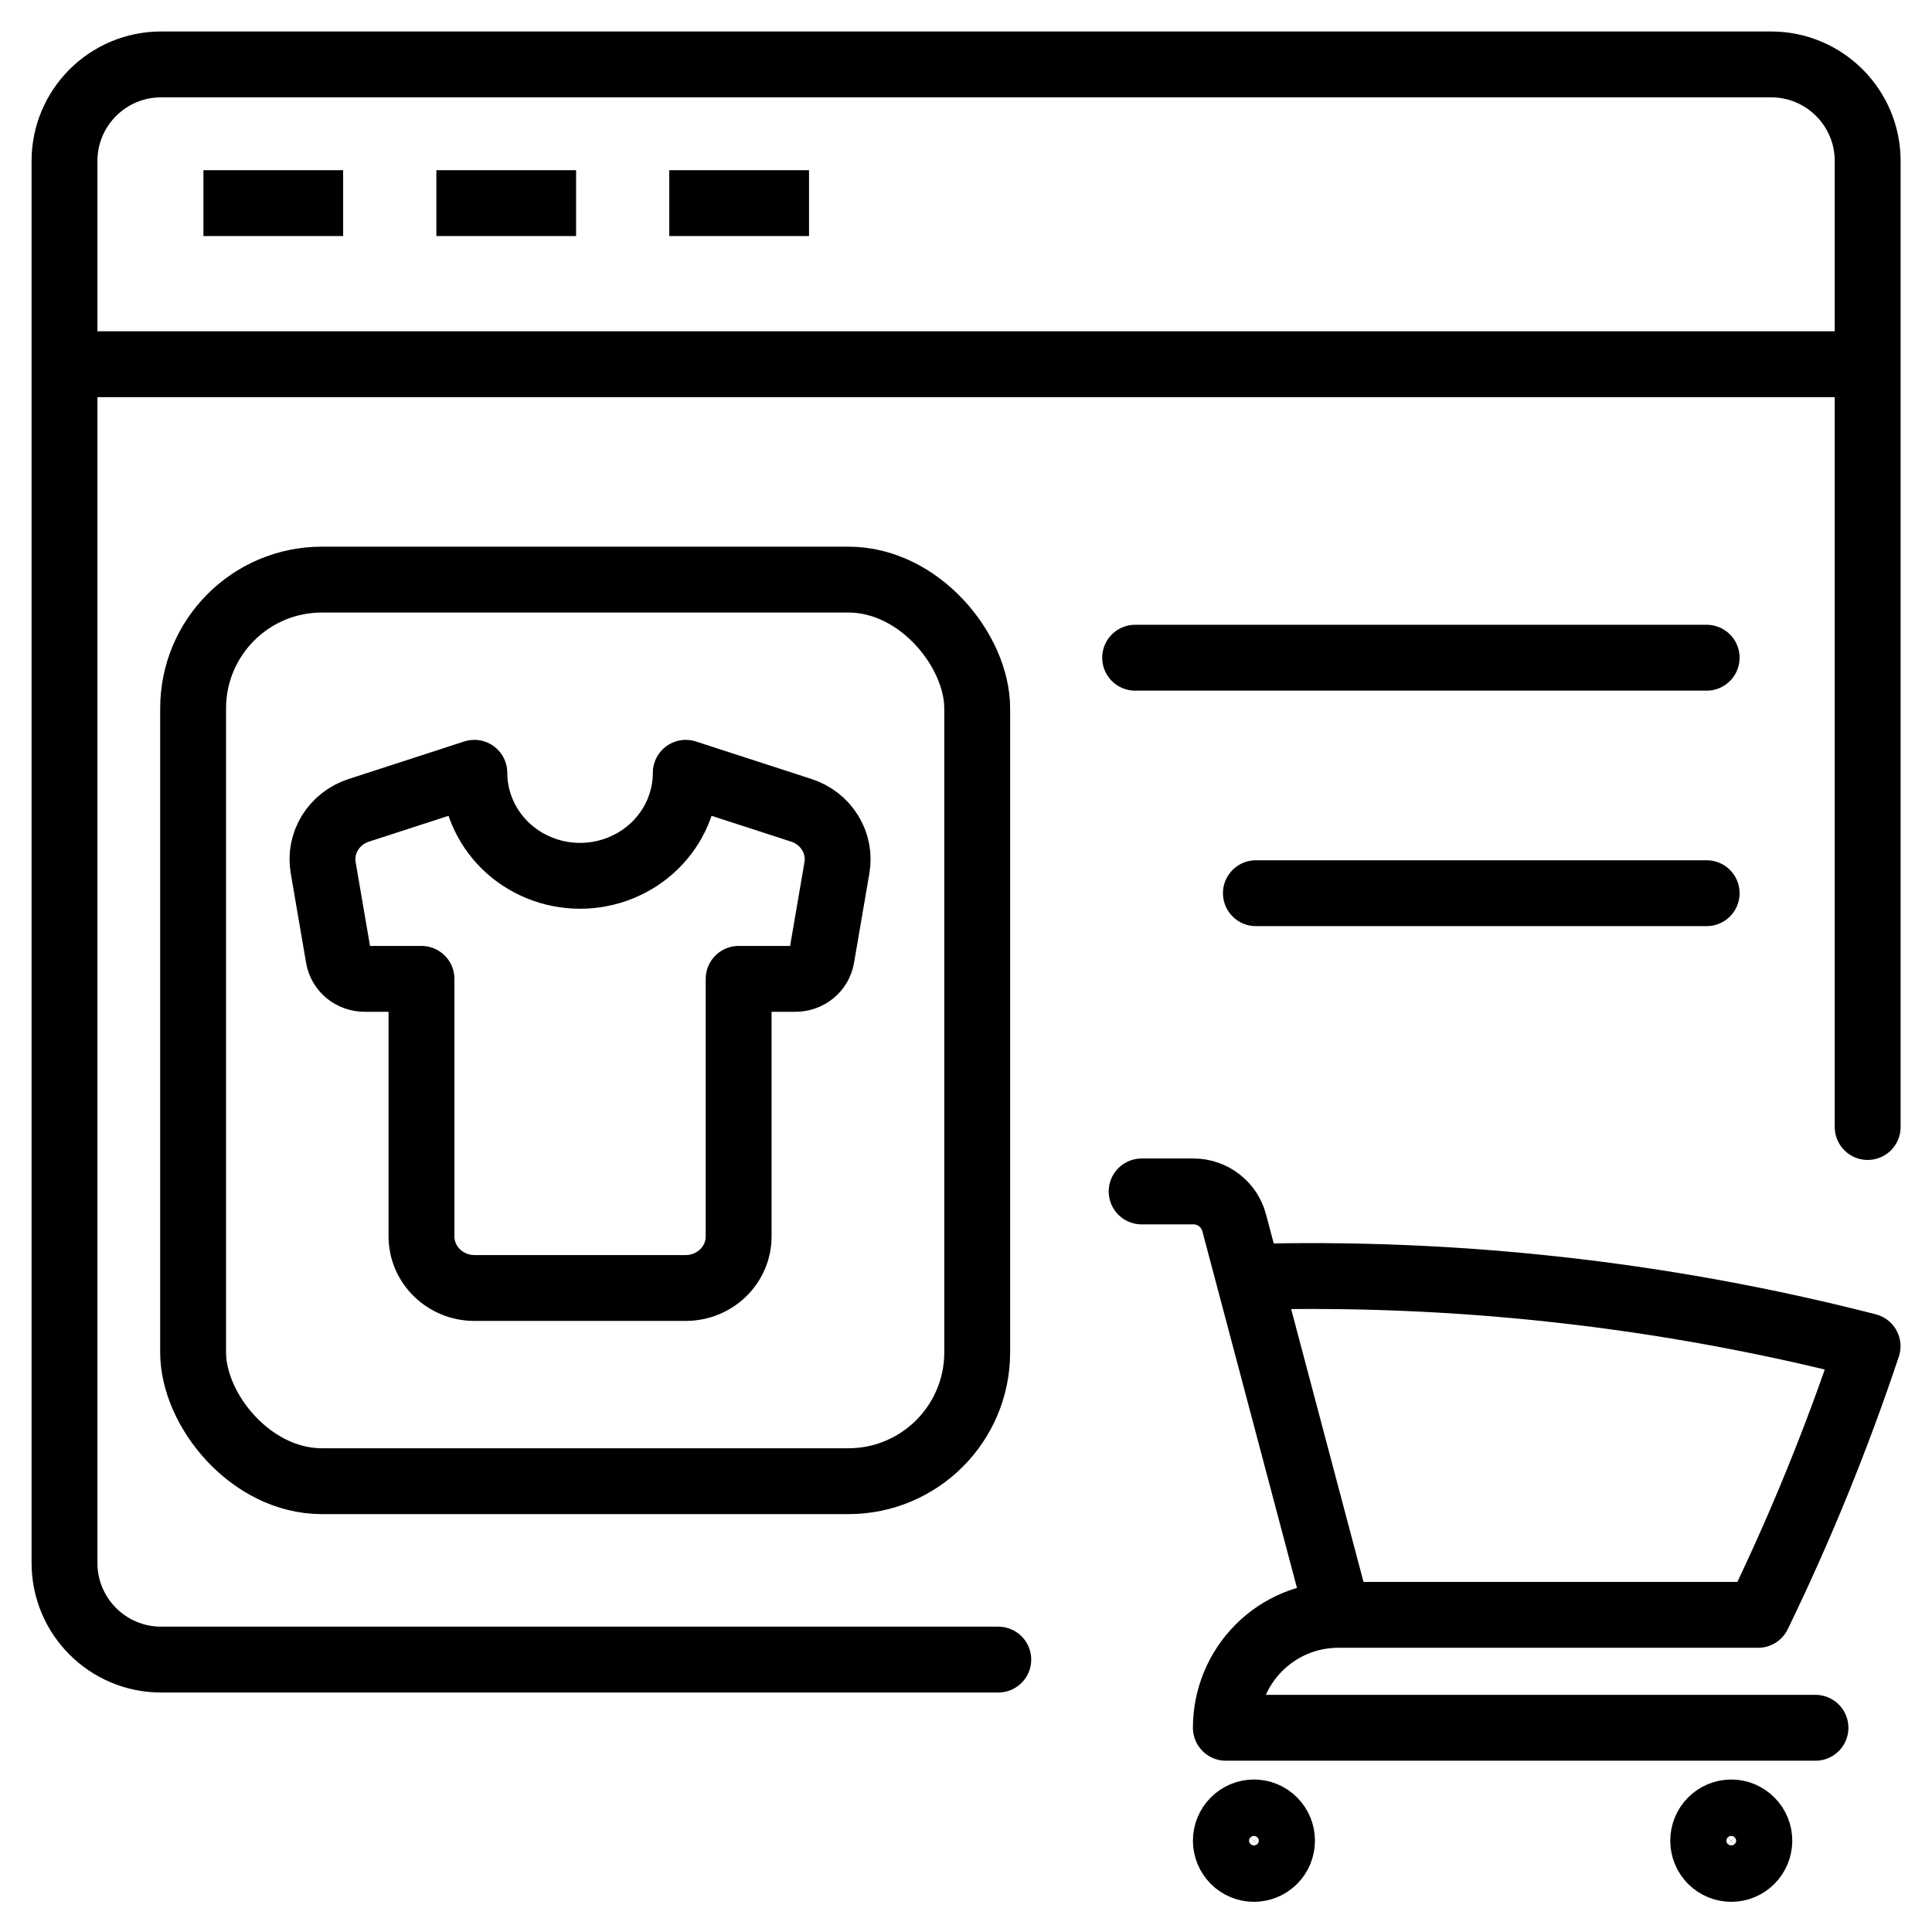
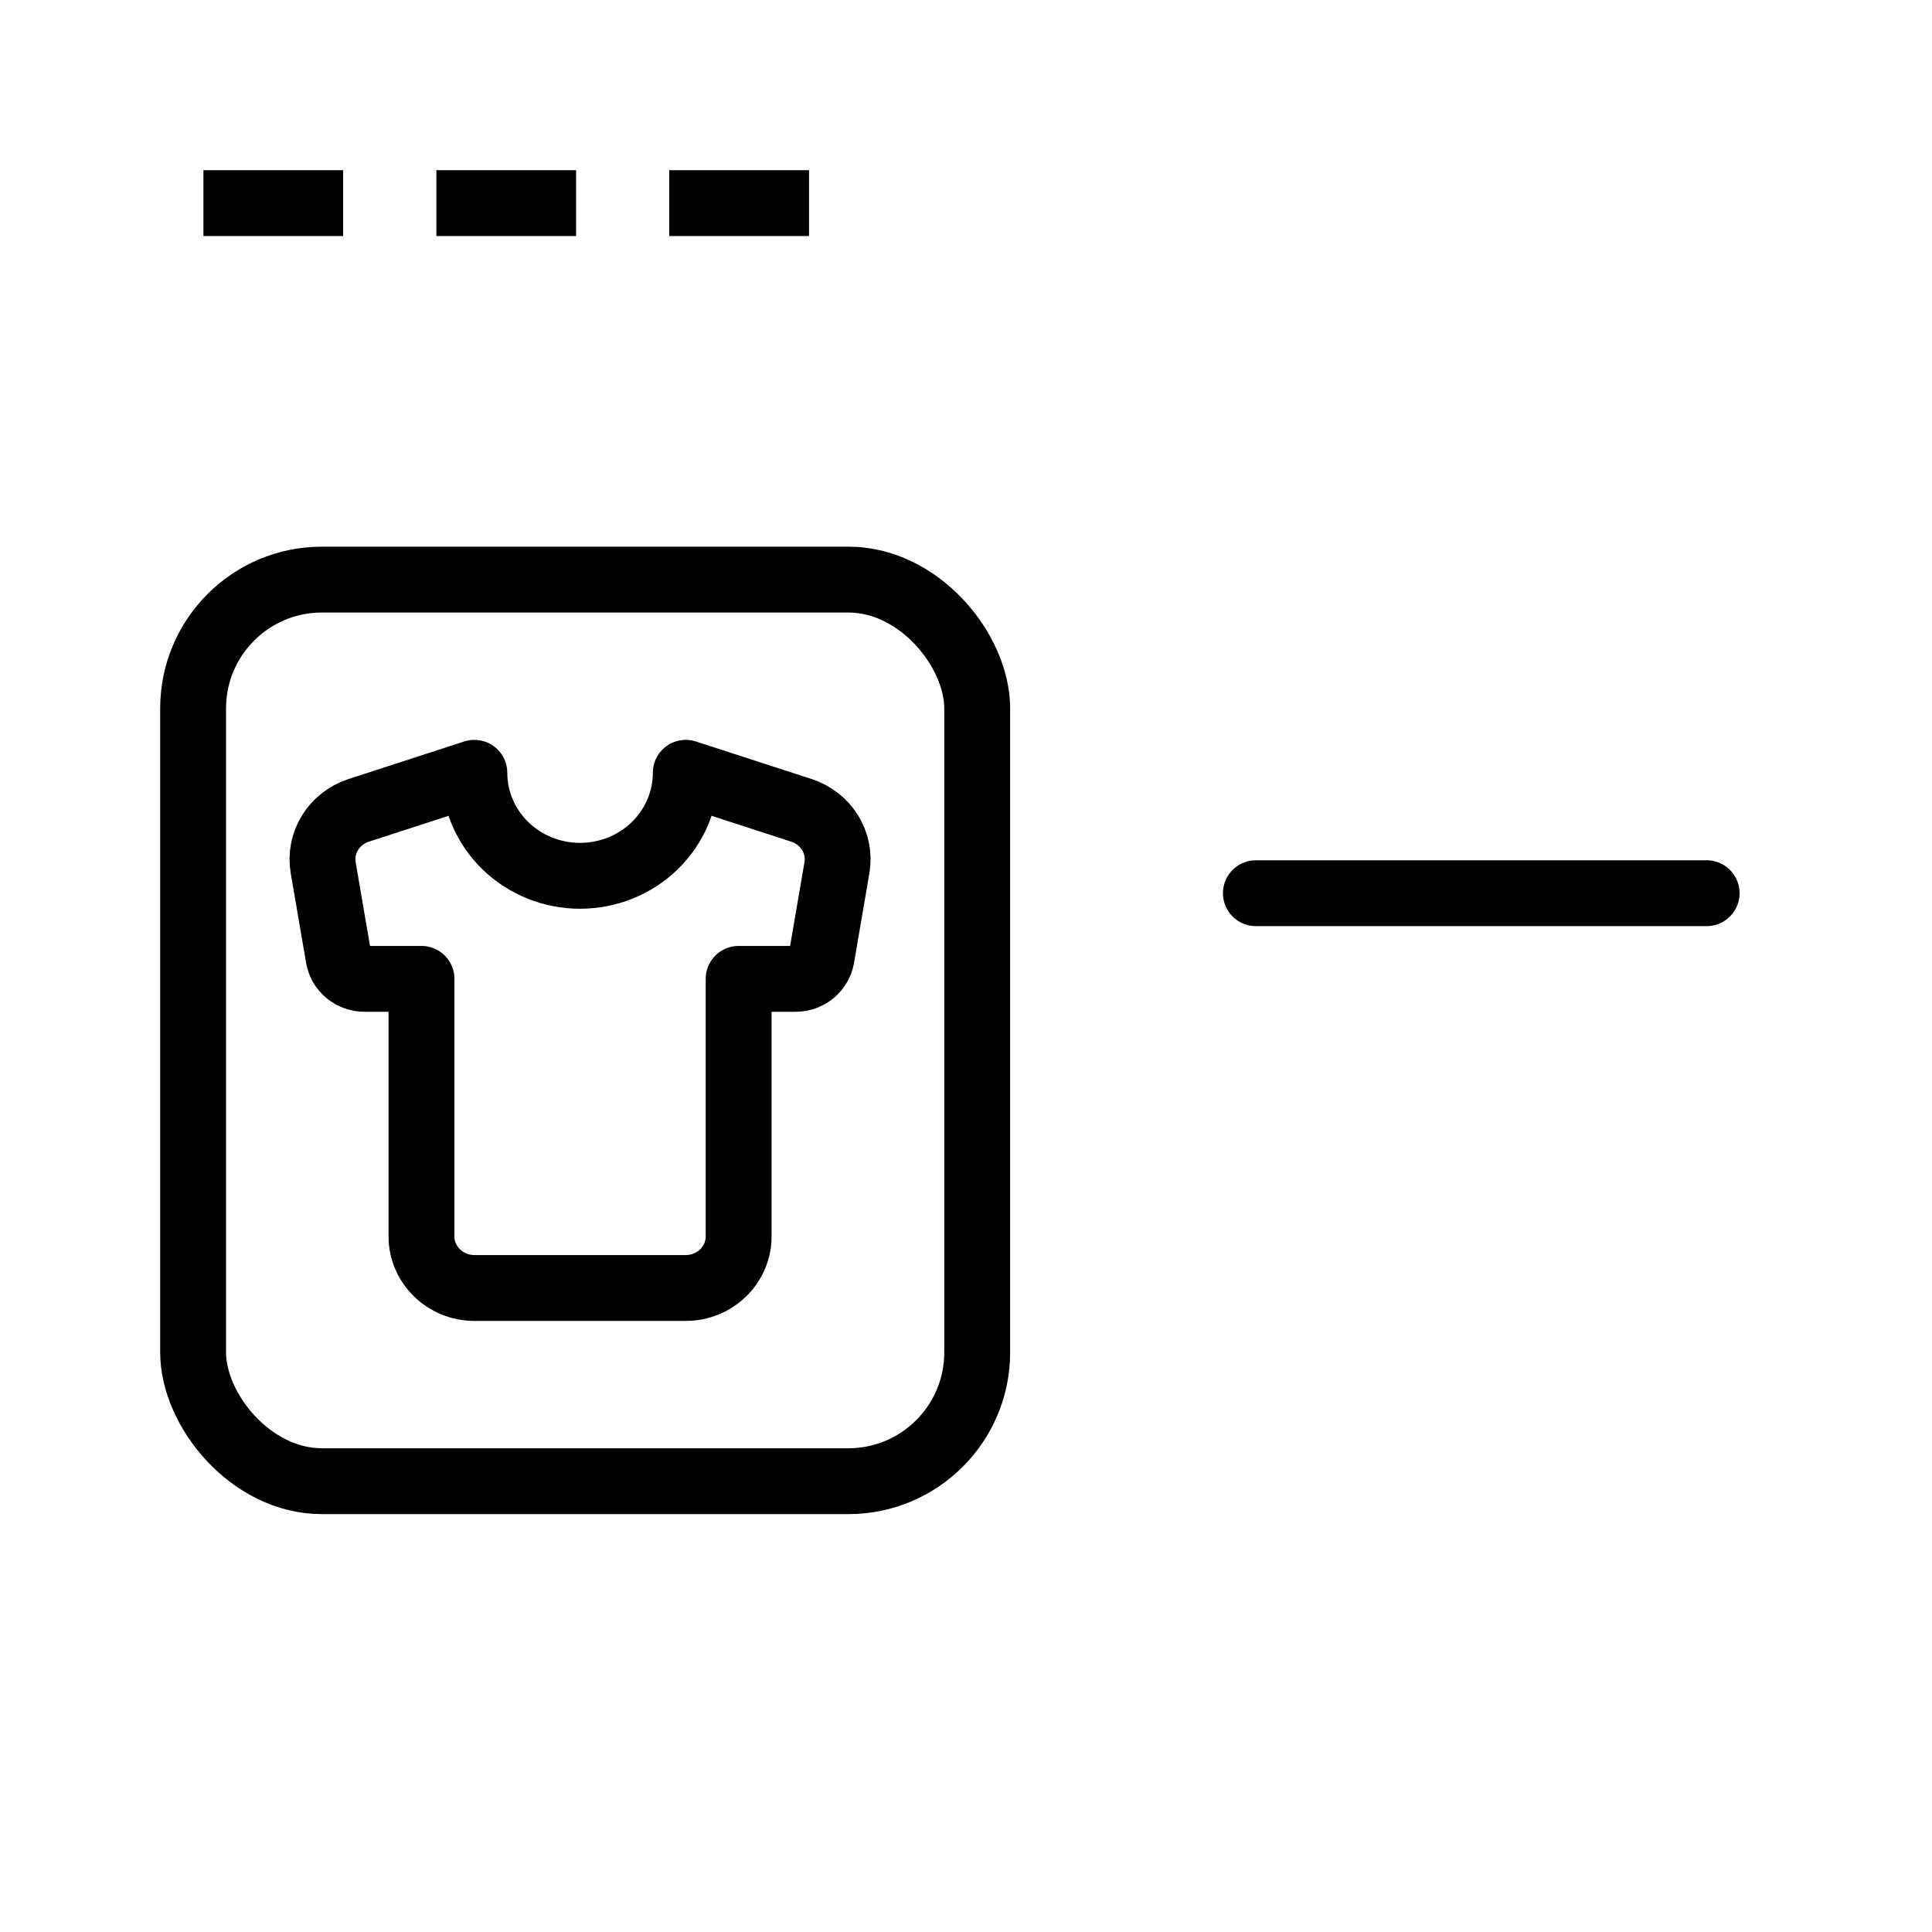
<svg xmlns="http://www.w3.org/2000/svg" width="44" height="44" viewBox="0 0 44 44" fill="none">
  <g clip-path="url(#clip0_1631_13939)">
-     <path d="M1.469 8.295V3.667C1.469 2.452 2.454 1.467 3.669 1.467H40.335C41.55 1.467 42.535 2.452 42.535 3.667V8.295M1.469 8.295H21.874H42.535M1.469 8.295V34.382V35.596C1.469 36.811 2.454 37.796 3.669 37.796H14.669H22.735M42.535 8.295V25.667" stroke="black" stroke-width="1.5" stroke-linecap="round" stroke-linejoin="round" />
    <path d="M4.633 4.626H7.815" stroke="black" stroke-width="1.5" />
    <path d="M9.938 4.626H13.12" stroke="black" stroke-width="1.5" />
    <path d="M15.242 4.626H18.425" stroke="black" stroke-width="1.5" />
    <rect x="4.398" y="13.2" width="17.857" height="20.533" rx="2.933" stroke="black" stroke-width="1.5" />
    <path d="M18.254 18.456L15.618 17.6C15.618 18.222 15.364 18.819 14.913 19.259C14.461 19.699 13.849 19.946 13.21 19.946C12.572 19.946 11.96 19.699 11.508 19.259C11.057 18.819 10.803 18.222 10.803 17.6L8.167 18.456C7.895 18.545 7.664 18.725 7.516 18.965C7.368 19.205 7.313 19.488 7.361 19.764L7.71 21.8C7.732 21.938 7.805 22.063 7.914 22.154C8.024 22.244 8.162 22.293 8.305 22.293H9.599V28.16C9.599 28.805 10.141 29.333 10.803 29.333H15.618C15.937 29.333 16.243 29.209 16.469 28.989C16.695 28.769 16.822 28.471 16.822 28.16V22.293H18.115C18.259 22.293 18.397 22.244 18.506 22.154C18.616 22.063 18.688 21.938 18.711 21.8L19.06 19.764C19.108 19.488 19.053 19.205 18.905 18.965C18.757 18.725 18.526 18.545 18.254 18.456Z" stroke="black" stroke-width="1.5" stroke-linecap="round" stroke-linejoin="round" />
-     <path d="M26 27.134H27.182C27.616 27.134 27.996 27.428 28.108 27.849L28.435 29.081M28.435 29.081C33.184 28.948 37.929 29.478 42.533 30.659C41.831 32.762 40.996 34.806 40.04 36.777H30.476M28.435 29.081L30.476 36.777M30.476 36.777C29.798 36.777 29.147 37.048 28.668 37.53C28.188 38.013 27.918 38.667 27.918 39.349H41.346M29.197 41.92C29.197 42.091 29.13 42.254 29.01 42.375C28.89 42.495 28.727 42.563 28.558 42.563C28.388 42.563 28.226 42.495 28.106 42.375C27.986 42.254 27.918 42.091 27.918 41.92C27.918 41.75 27.986 41.586 28.106 41.466C28.226 41.345 28.388 41.277 28.558 41.277C28.727 41.277 28.89 41.345 29.01 41.466C29.13 41.586 29.197 41.75 29.197 41.92ZM40.068 41.92C40.068 42.091 40 42.254 39.88 42.375C39.76 42.495 39.598 42.563 39.428 42.563C39.259 42.563 39.096 42.495 38.976 42.375C38.856 42.254 38.789 42.091 38.789 41.92C38.789 41.75 38.856 41.586 38.976 41.466C39.096 41.345 39.259 41.277 39.428 41.277C39.598 41.277 39.76 41.345 39.88 41.466C40 41.586 40.068 41.75 40.068 41.92Z" stroke="black" stroke-width="1.5" stroke-linecap="round" stroke-linejoin="round" />
-     <path d="M25.852 14.979H38.868" stroke="black" stroke-width="1.5" stroke-linecap="round" />
    <path d="M28.602 20.342H38.868" stroke="black" stroke-width="1.5" stroke-linecap="round" />
  </g>
  <defs>
    <clipPath id="clip0_1631_13939">
      <rect width="44" height="44" fill="white" />
    </clipPath>
  </defs>
</svg>